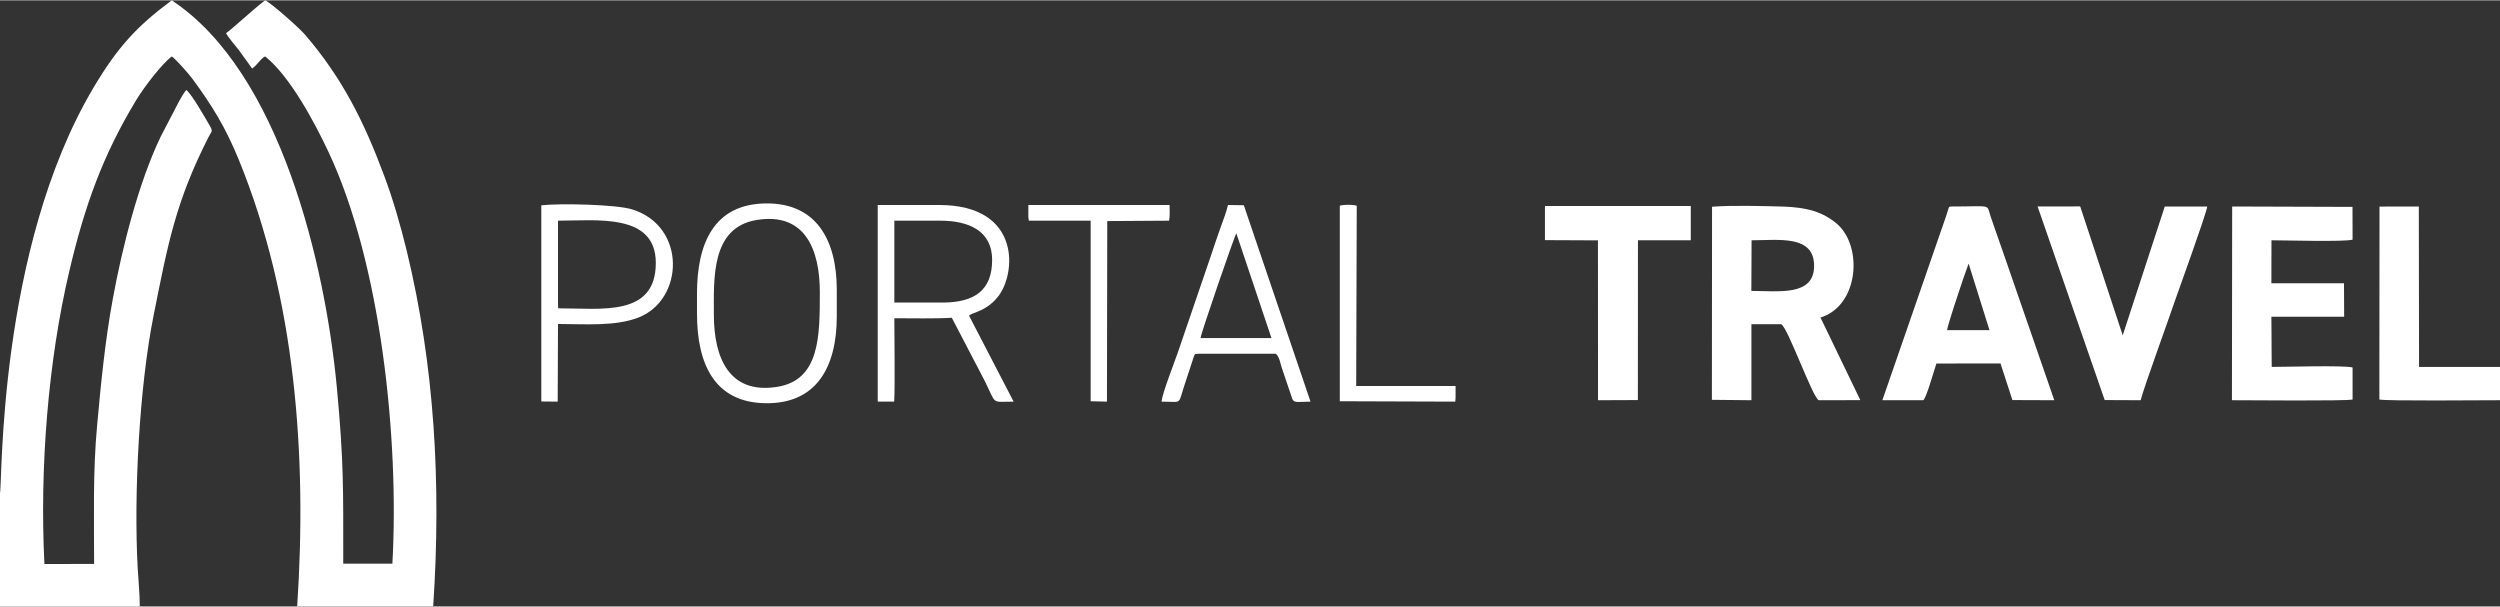
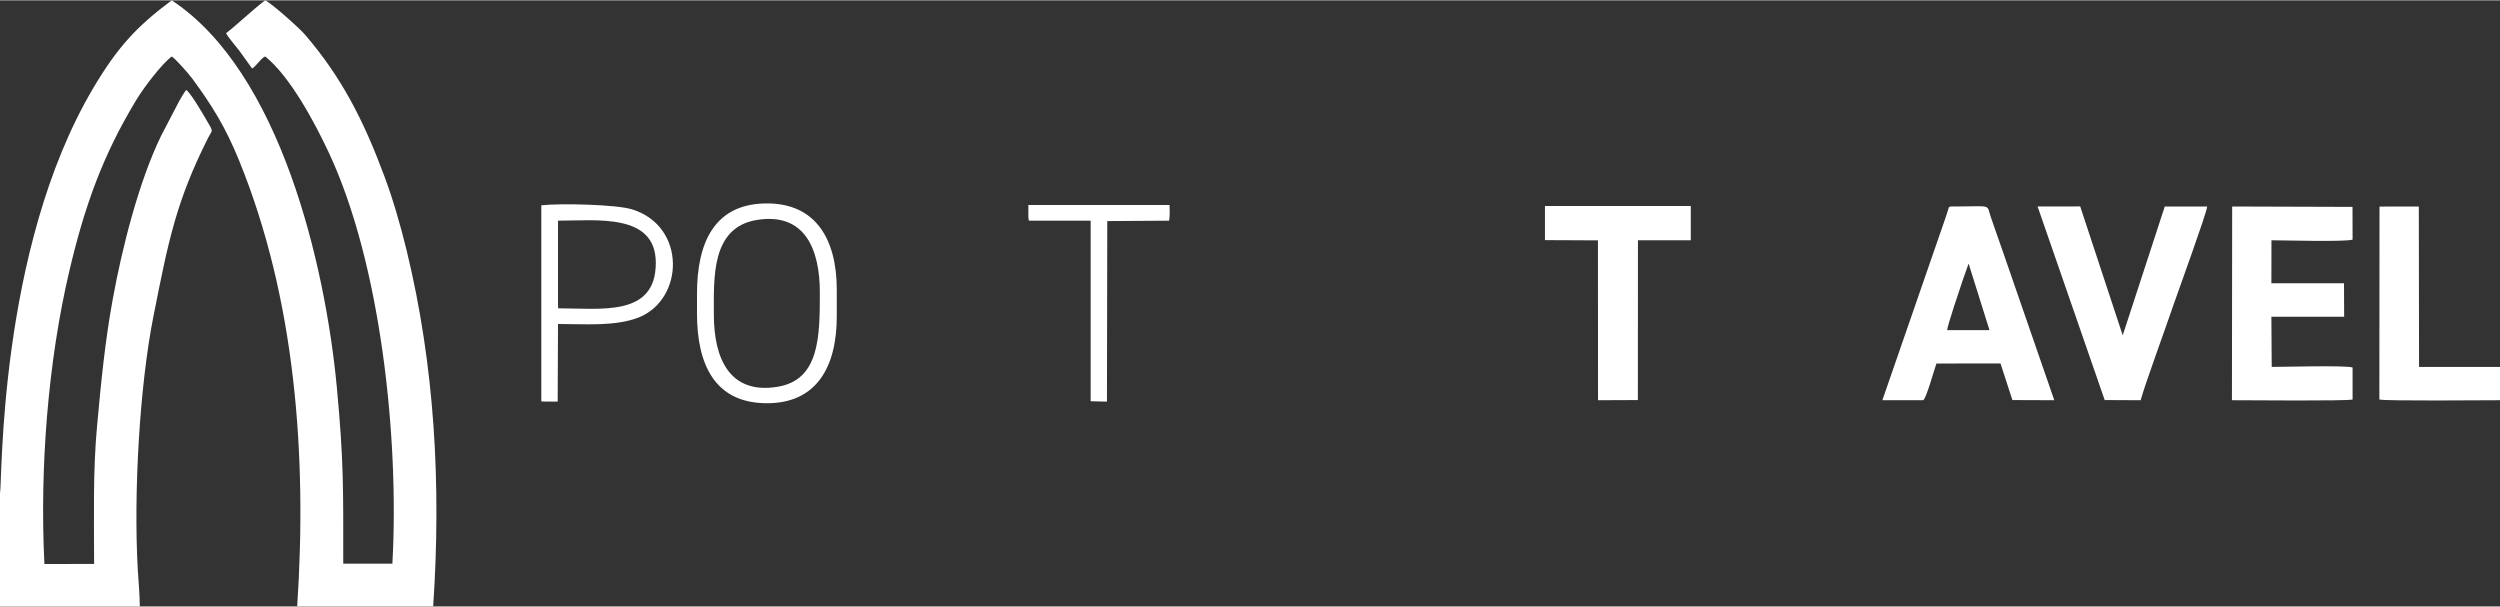
<svg xmlns="http://www.w3.org/2000/svg" xml:space="preserve" width="412px" height="100px" version="1.1" shape-rendering="geometricPrecision" text-rendering="geometricPrecision" image-rendering="optimizeQuality" fill-rule="evenodd" clip-rule="evenodd" viewBox="0 0 31747 7697">
  <rect x="0" y="0" width="31747" height="7697" fill="#333333" stroke="none" />
  <g id="Layer_x0020_1">
    <g id="_1452757380080">
      <path fill="white" d="M0 6255l0 1442 1775 0c0,-160 -17,-318 -26,-478 -53,-954 22,-2321 202,-3219 186,-936 284,-1446 694,-2258 44,-87 65,-71 14,-158 -69,-119 -205,-359 -289,-445 -17,12 -3,-1 -20,18l-30 46c-15,28 -26,44 -42,72l-233 447c-283,582 -496,1428 -613,2072 -97,528 -150,1065 -199,1608 -54,579 -38,1160 -38,1755l-631 1c-61,-1223 47,-2573 315,-3714 196,-835 427,-1477 850,-2176 104,-172 330,-465 452,-555 47,27 216,221 260,280 252,342 421,615 593,1035 718,1760 867,3752 740,5668l1727 0c104,-1552 18,-3057 -337,-4520 -78,-320 -176,-658 -286,-951 -257,-689 -532,-1238 -1001,-1785 -75,-89 -438,-410 -510,-440 -158,119 -388,338 -496,417 24,52 121,160 166,220l165 229c66,-43 98,-118 165,-154 320,256 633,848 804,1212 668,1418 900,3651 812,5230l-624 0c0,-950 8,-1286 -82,-2246 -146,-1542 -714,-3996 -2096,-4908 -449,334 -692,600 -997,1115 -1218,2056 -1152,5053 -1184,5140l0 0z" />
-       <path fill="white" d="M22243 3047c343,0 795,-72 794,325 0,389 -451,318 -797,318l3 -643 0 0zm-504 2026l502 5 0 -965 377 0c79,23 405,947 479,965l527 -1 -506 -1049c488,-150 541,-902 210,-1189 -180,-154 -386,-210 -683,-220 -260,-7 -651,-18 -904,2l-2 2452 0 0z" />
      <path fill="white" d="M24726 4188c7,-66 159,-519 200,-639l73 -206 265 845 -538 0zm-822 890l518 0c37,-13 146,-406 168,-466l814 -1 151 465 532 2 -643 -1858c-36,-102 -71,-202 -108,-309 -19,-54 -36,-104 -55,-159 -60,-171 33,-134 -494,-134 -52,0 -33,6 -75,125l-808 2334 0 1z" />
      <path fill="white" d="M28343 5078c190,0 1457,12 1532,-9l0 -407c-109,-29 -854,-7 -1027,-7l-4 -637 924 0 -2 -425 -922 0 1 -546c176,0 921,22 1030,-8l-1 -416 -1528 -5 -3 2459 0 1z" />
      <path fill="white" d="M26727 5076l457 2c32,-138 351,-1014 424,-1231 62,-181 411,-1136 421,-1229l-539 0 -534 1636 -540 -1637 -541 1 852 2458 0 0z" />
      <polygon fill="white" points="19619,3045 20292,3048 20293,5078 20799,5076 20800,3047 21471,3047 21471,2612 19619,2612 " />
      <path fill="white" d="M31747 5078l0 -423 -1028 0 -3 -2037 -499 1 -2 2450c75,21 1342,9 1532,9z" />
-       <path fill="white" d="M11357 2798l582 0c364,0 660,129 660,498 0,388 -225,542 -634,542l-608 0 0 -1040zm-211 2251l1 47 208 0c12,-211 2,-810 2,-1059 220,0 518,7 730,-6l419 804c152,308 77,261 366,261l-567 -1093c58,-45 215,-54 362,-232 240,-287 310,-1172 -740,-1172l-781 0 0 2450 0 0z" />
      <path fill="white" d="M9610 2789c612,-100 802,375 801,923 -1,552 0,1109 -540,1196 -609,98 -806,-364 -806,-918 1,-451 -41,-1106 545,-1201l0 0zm-759 936l0 252c0,641 222,1130 870,1139 650,10 905,-464 905,-1101l0 -340c0,-633 -261,-1106 -906,-1096 -649,10 -869,499 -869,1146z" />
-       <path fill="white" d="M15245 4289c11,-77 435,-1308 455,-1330l446 1330 -901 0zm-495 807c274,0 204,50 295,-221l112 -340c15,-36 4,-47 61,-47l983 0c46,35 58,125 77,181l134 396c25,53 87,31 230,31l-847 -2494 -201 -3c-19,89 -72,220 -104,313 -37,103 -71,206 -106,311l-424 1240c-48,142 -196,511 -210,633z" />
      <path fill="white" d="M7086 2798c491,0 1242,-99 1242,536 0,688 -690,577 -1240,577l-2 -47 0 -1066zm-212 2296l208 2 4 -986c344,0 725,33 1022,-82 579,-227 613,-1156 -79,-1373 -205,-64 -920,-79 -1155,-52l0 2491z" />
      <path fill="white" d="M13059 2754l6 44 785 0 0 2293 207 5 4 -2293 785 -5c12,-72 7,-122 6,-199l-1793 0 0 155 0 0z" />
-       <path fill="white" d="M17014 5091l1466 5 4 -47 0 -152 -1262 0 7 -2289c-56,-16 -159,-16 -215,0l0 2483 0 0z" />
    </g>
  </g>
</svg>